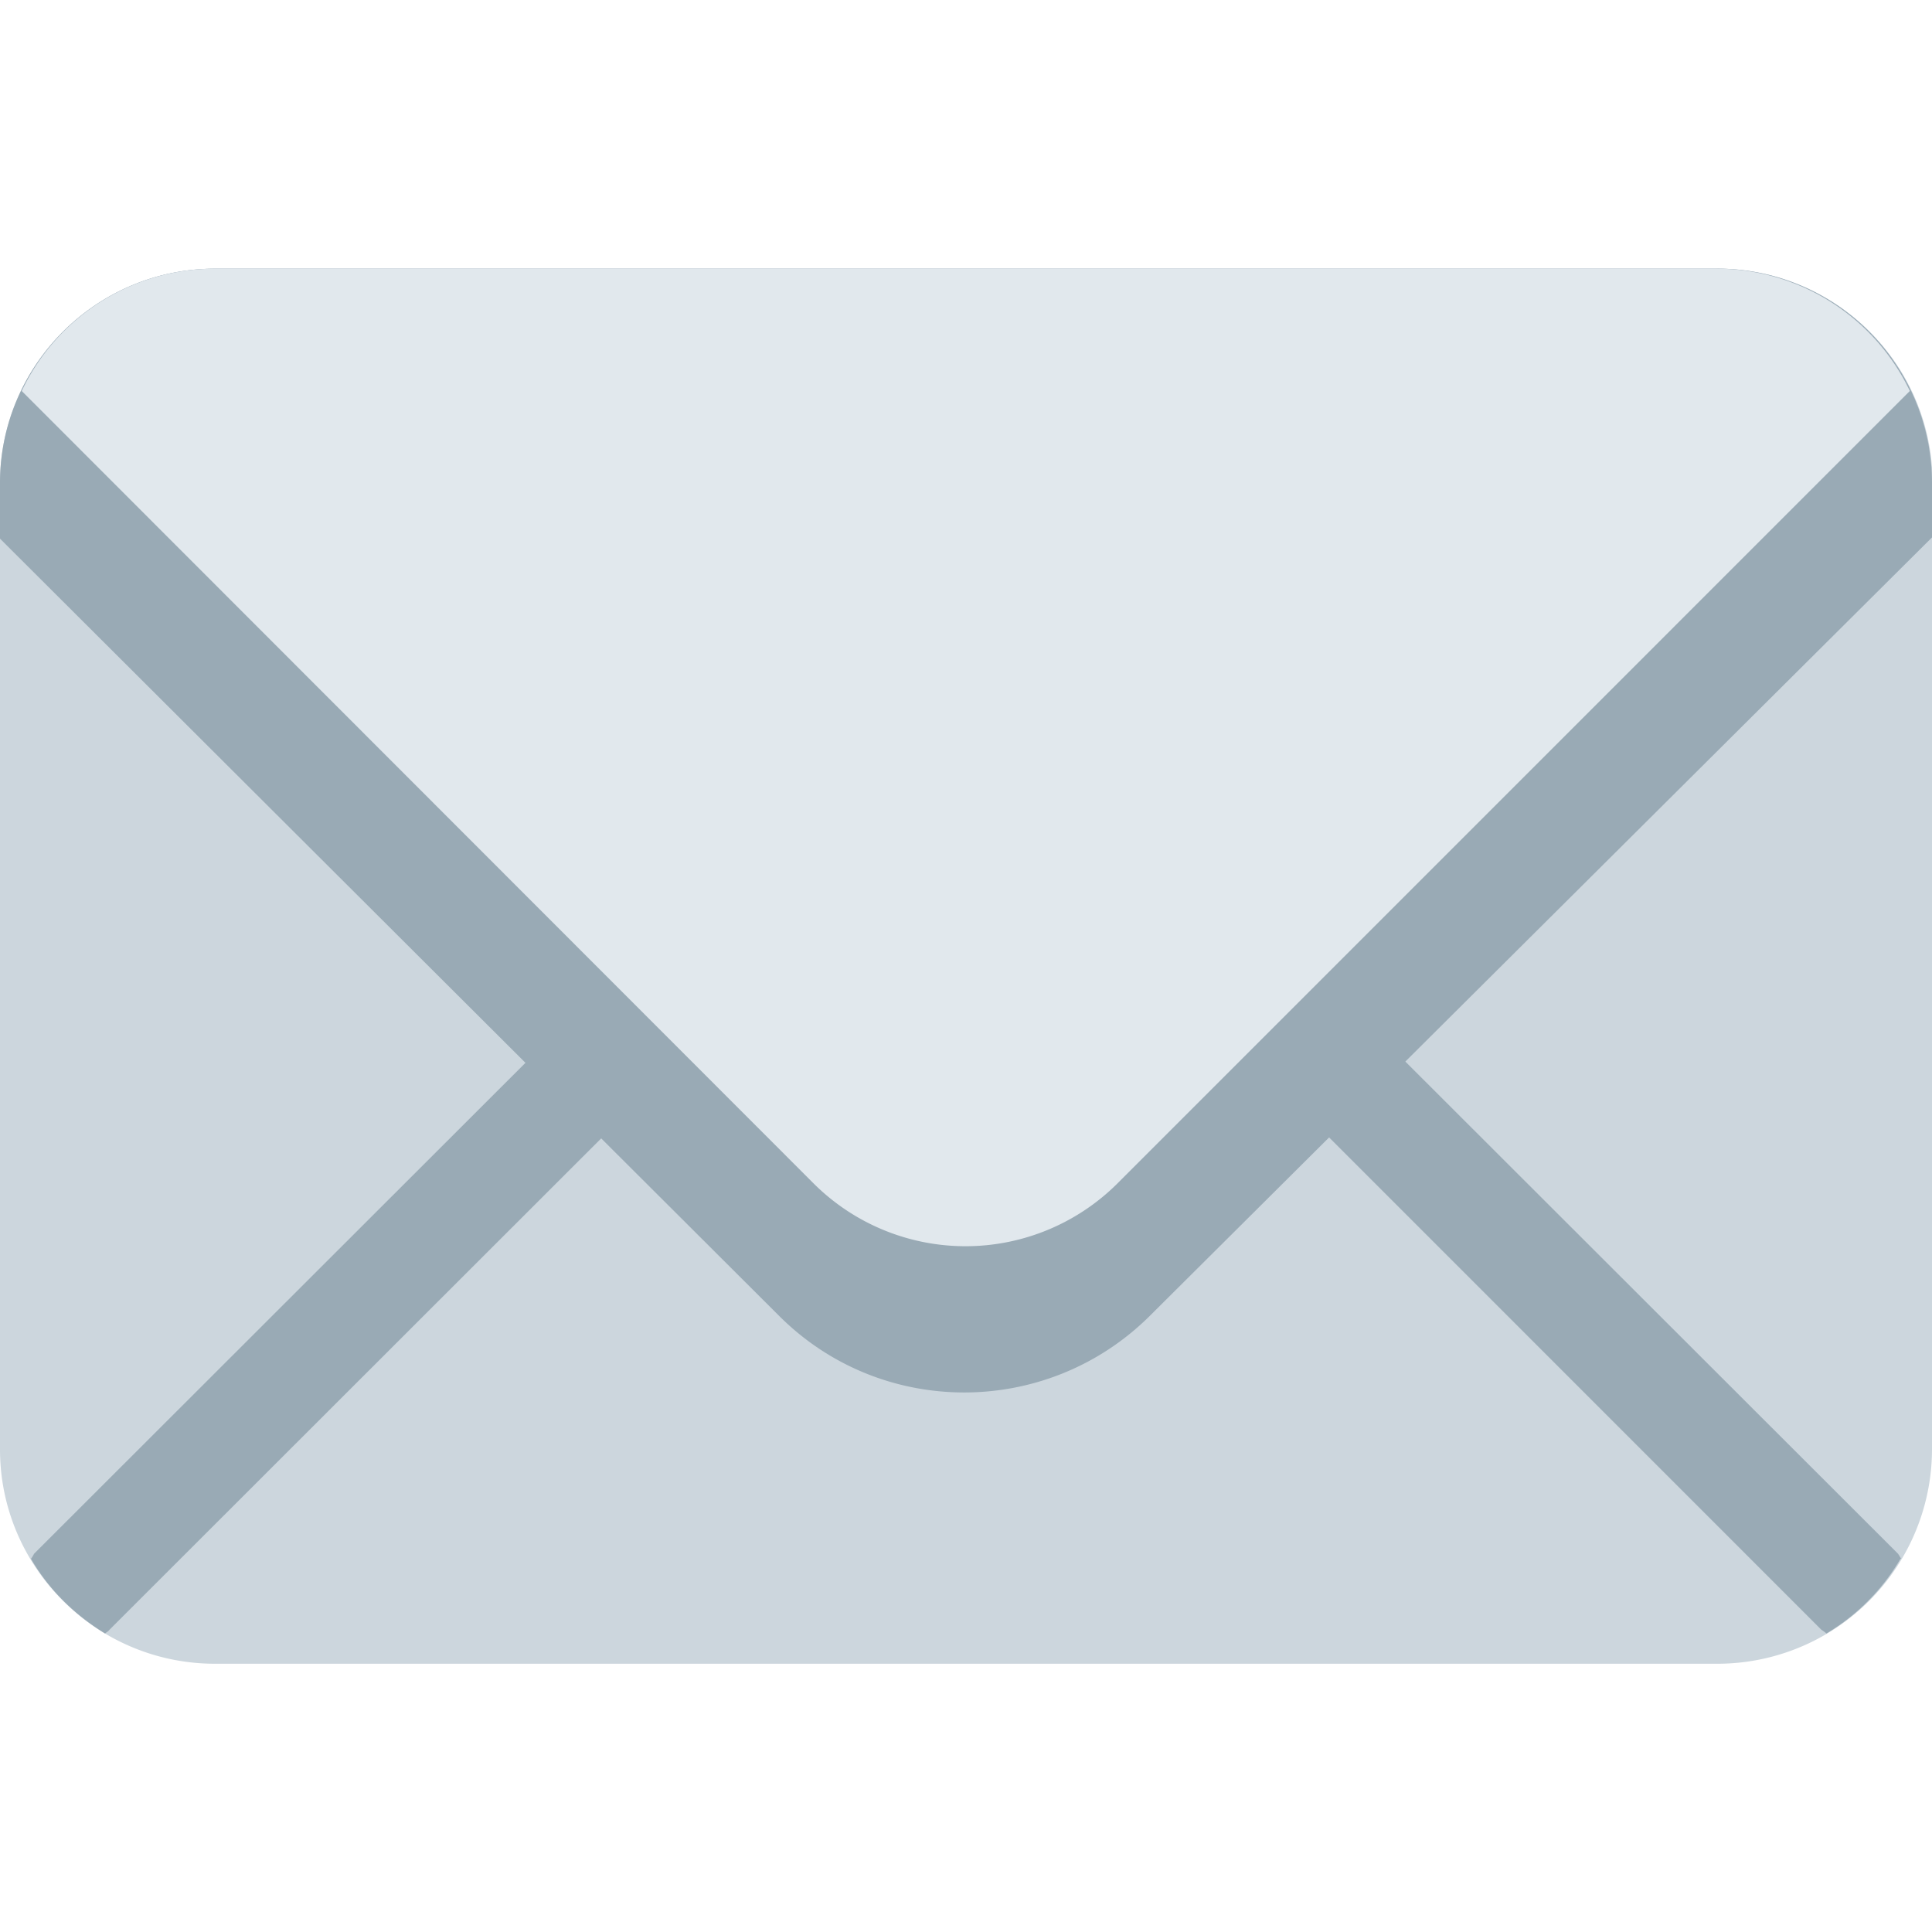
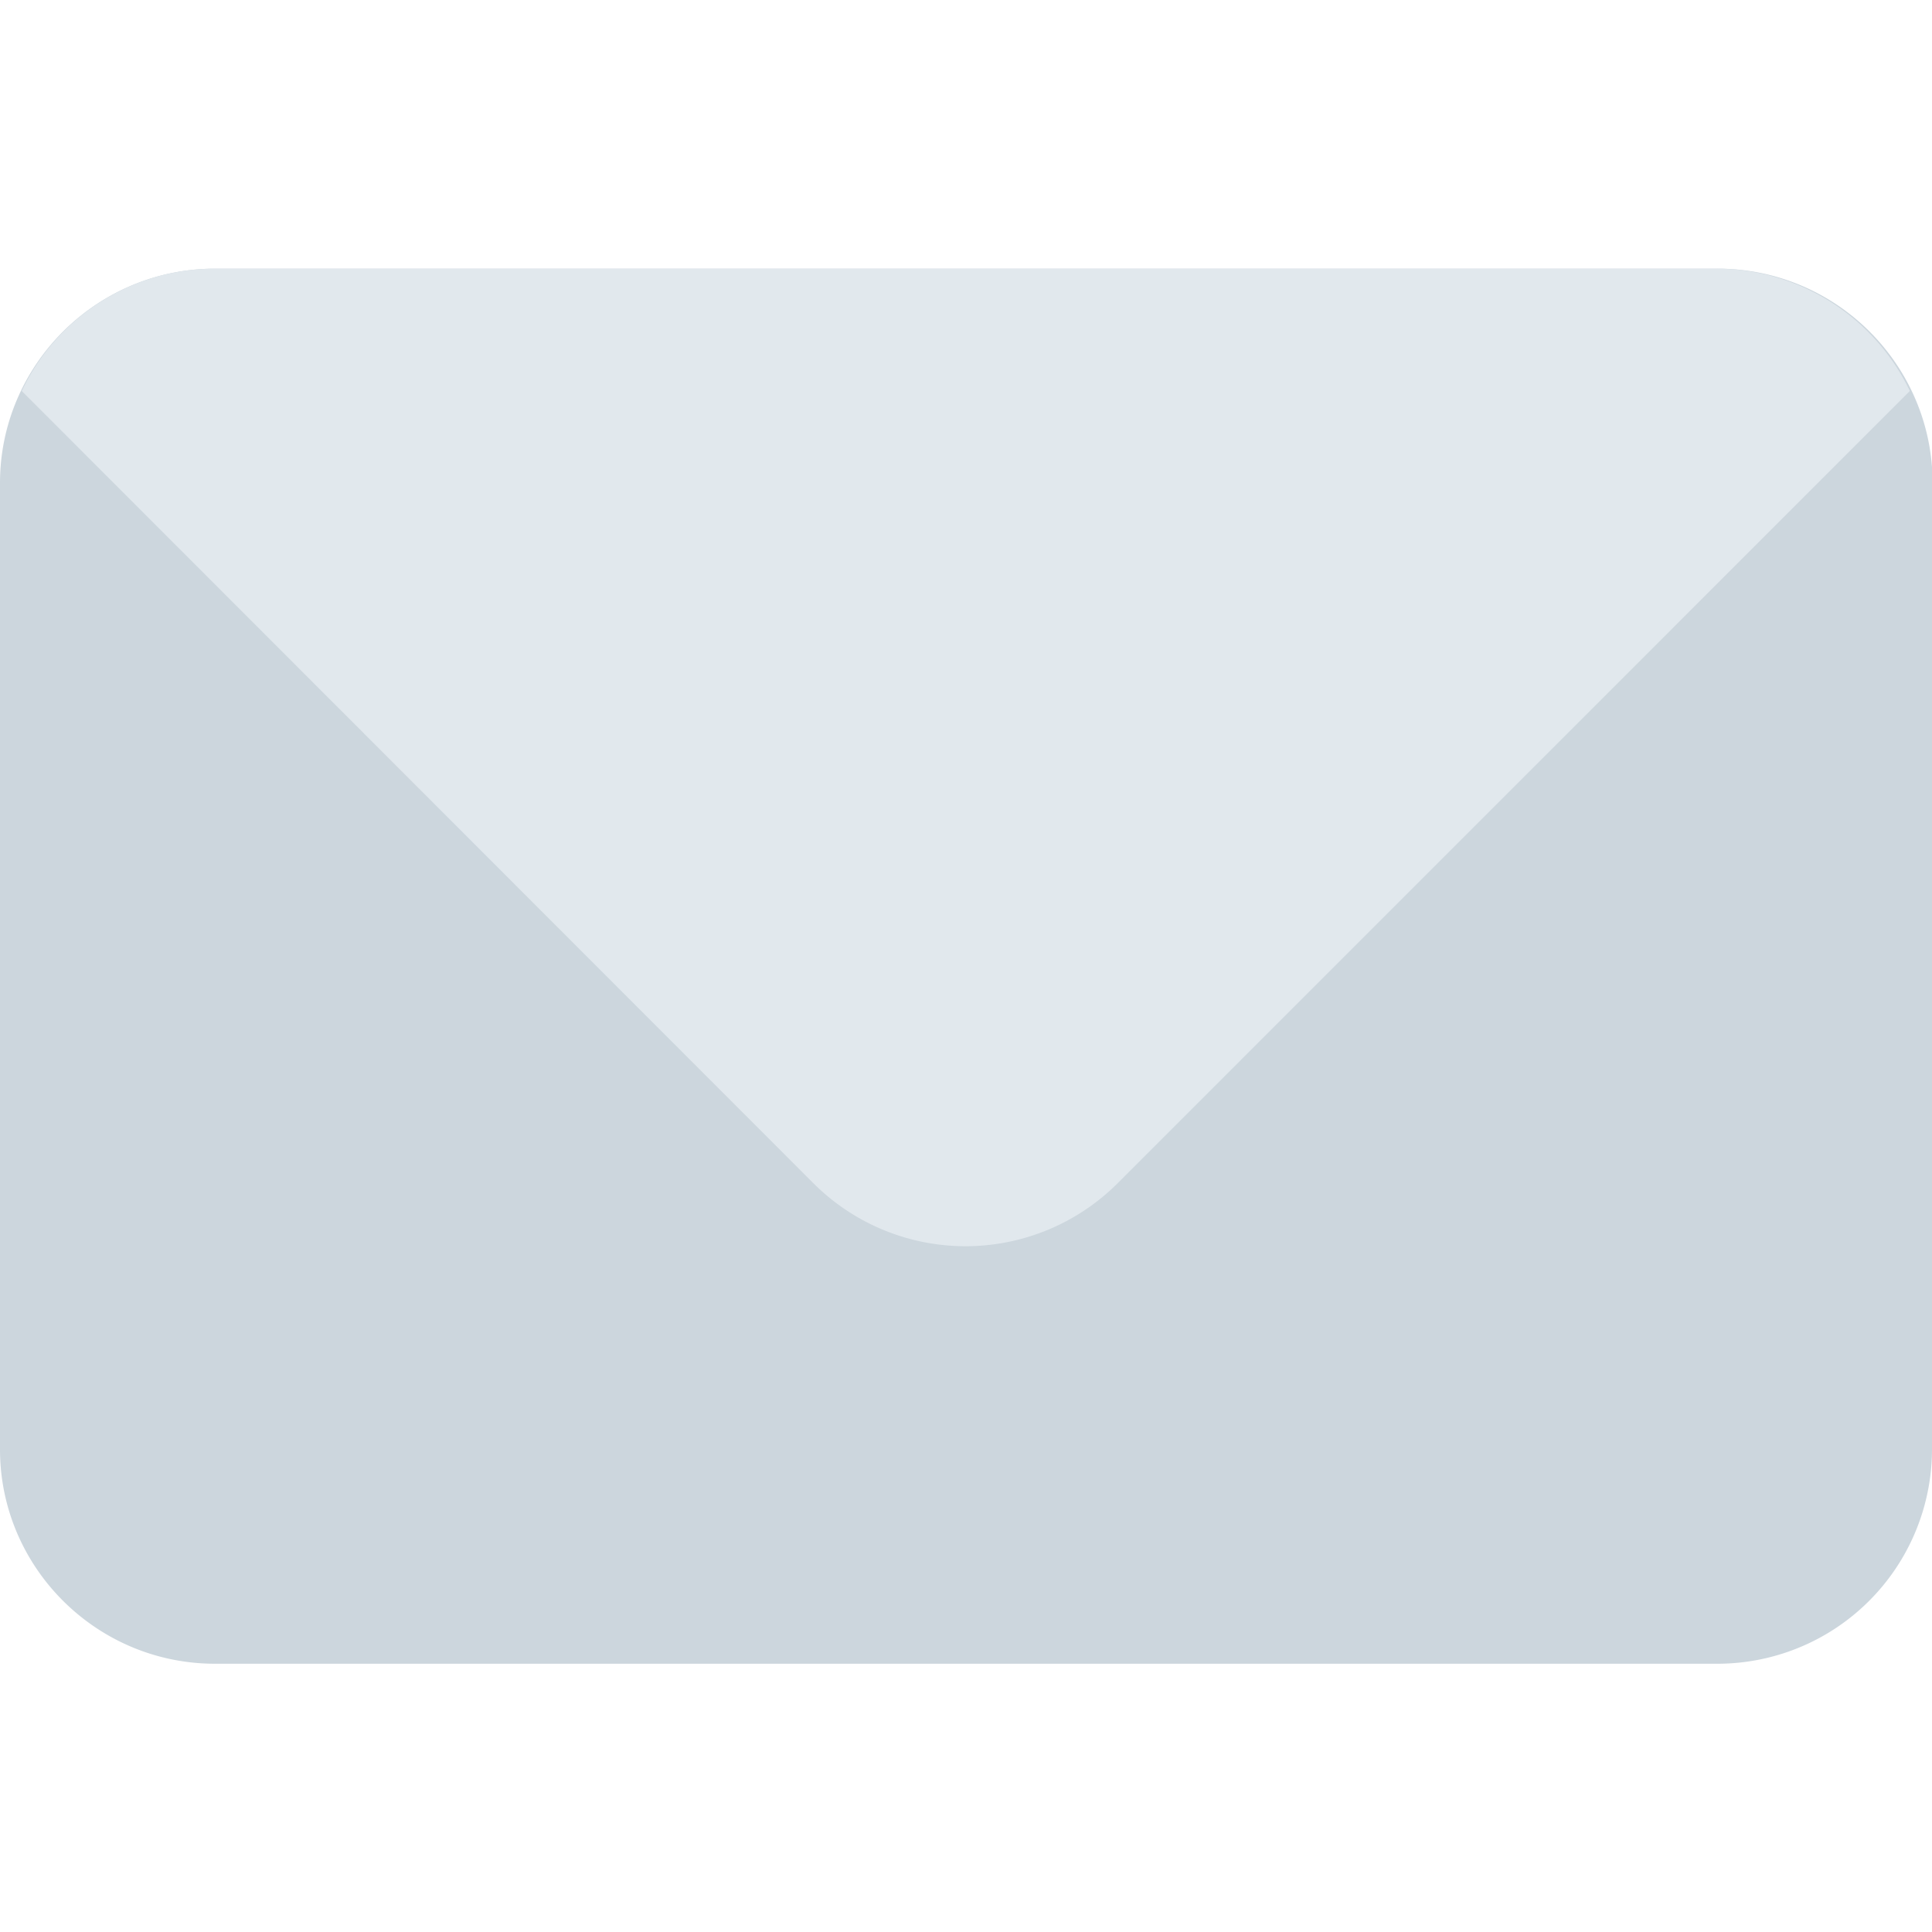
<svg xmlns="http://www.w3.org/2000/svg" width="40" height="40" fill="none">
  <g clip-path="url(#a)">
    <path fill="#CCD6DD" d="M40 30.008a4.444 4.444 0 0 1-4.452 4.438H4.452C1.996 34.446 0 32.451 0 30.008V10c0-2.443 1.996-4.438 4.452-4.438h31.11c2.455 0 4.45 1.995 4.45 4.438v20.007H40Z" />
-     <path fill="#99AAB5" d="M39.361 32.272s-.038-.064-.063-.102L26.723 19.608a1.112 1.112 0 1 0-1.573 1.573L37.71 33.743s.064.038.103.077a4.34 4.34 0 0 0 1.535-1.548m-26.07-12.664L.705 32.169s-.039.077-.064.103c.37.64.908 1.164 1.535 1.548.025-.026.064-.039.09-.077L14.838 21.18a1.112 1.112 0 1 0-1.573-1.573" />
-     <path fill="#99AAB5" d="M35.548 5.563H4.452C1.996 5.563 0 7.558 0 10v1.152l16.143 16.104c2.11 2.098 5.526 2.098 7.65 0L40 11.127V10a4.444 4.444 0 0 0-4.452-4.438Z" />
    <path fill="#E1E8ED" d="M35.55 5.563H4.453A4.422 4.422 0 0 0 .45 8.095l16.4 16.412a4.455 4.455 0 0 0 6.28 0L39.541 8.095a4.448 4.448 0 0 0-3.991-2.533Z" />
  </g>
  <defs>
    <clipPath id="a">
      <path fill="#fff" d="M0 5.563h40v28.884H0z" />
    </clipPath>
  </defs>
</svg>